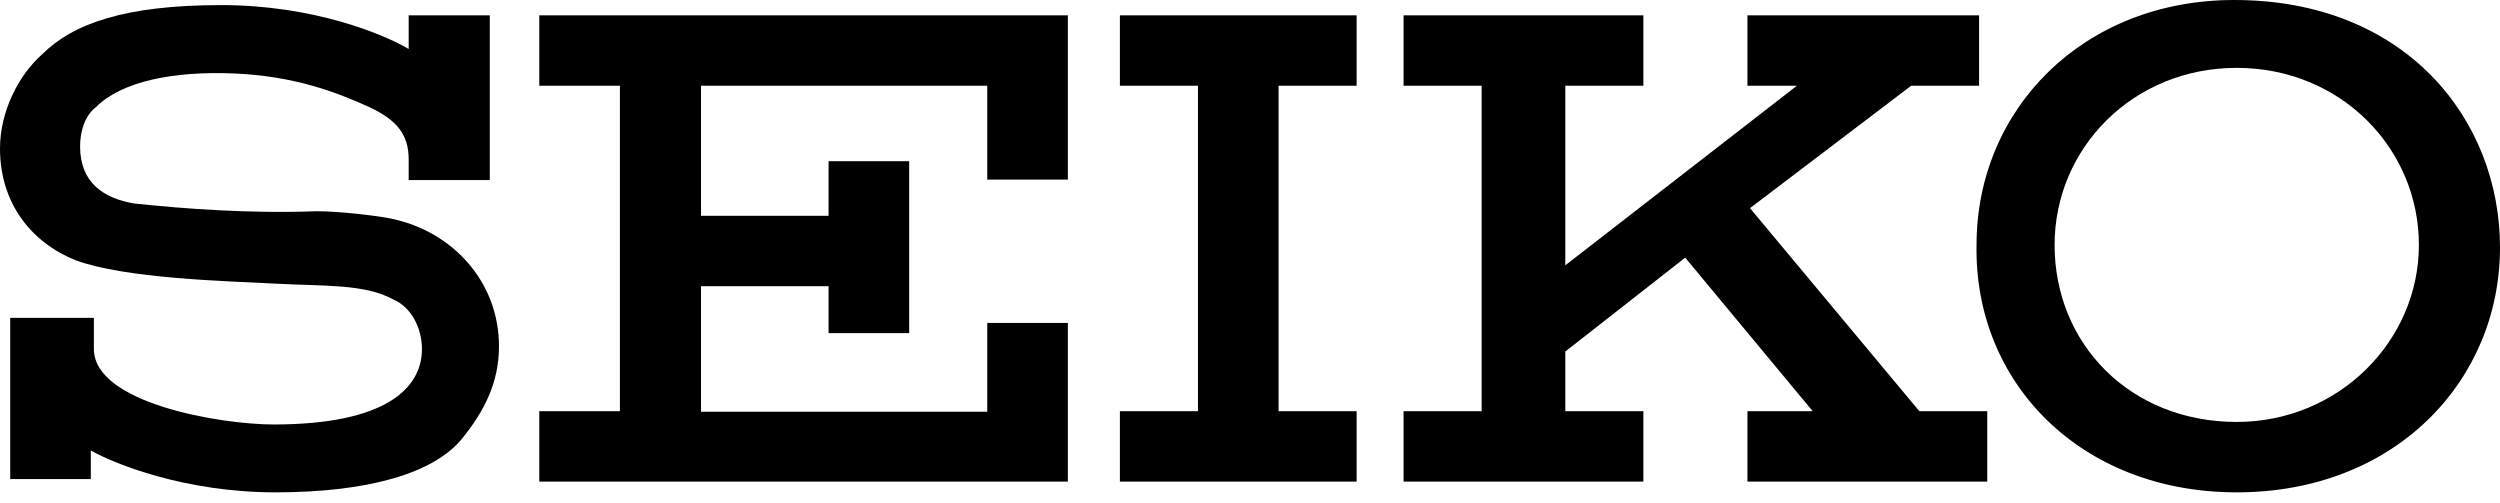
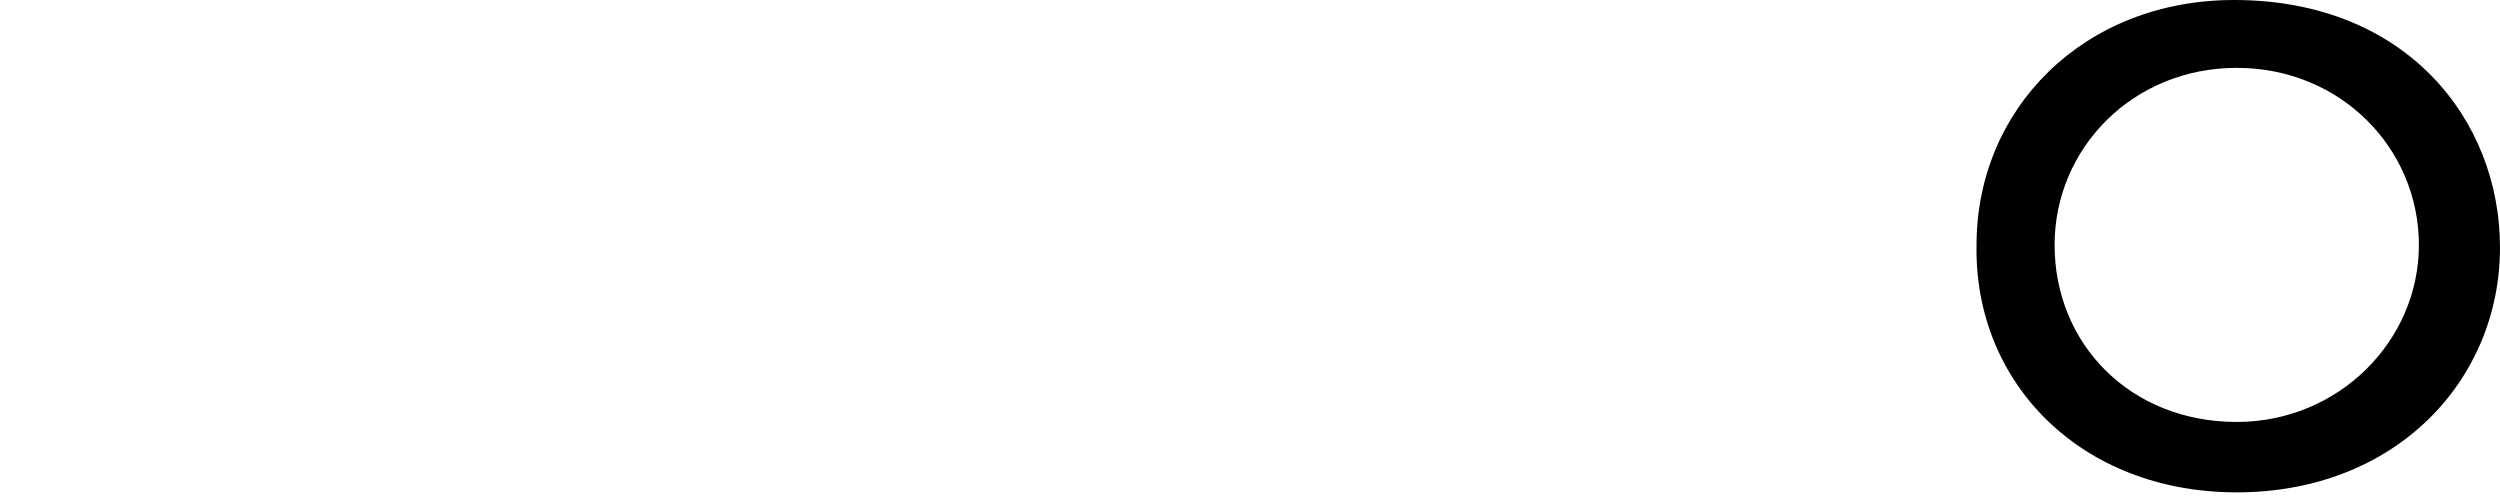
<svg xmlns="http://www.w3.org/2000/svg" width="179" height="36" viewBox="0 0 179 36" fill="none">
  <path d="M160.15 35.252C171.511 35.252 179 27.252 179 17.717C179 8.585 172.278 0 159.968 0C149.154 0 141.52 7.818 141.52 17.535C141.337 27.398 148.972 35.252 160.15 35.252ZM147.109 17.535C147.109 10.63 152.698 4.859 160.15 4.859C167.602 4.859 173.192 10.63 173.192 17.535C173.192 24.439 167.42 30.211 160.15 30.211C152.515 30.211 147.109 24.622 147.109 17.535Z" fill="black" />
-   <path d="M97.135 6.137V1.096H80.185V6.137H85.774V29.444H80.185V34.485H97.135V29.444H91.546V6.137H97.135ZM38.613 1.096V6.137H44.385V29.444H38.613V34.485H76.459V23.124H70.687V29.48H50.193V20.494H59.326V23.854H65.097V11.544H59.326V15.452H50.193V6.137H70.687V12.859H76.459V1.096H38.613ZM30.211 24.987C30.211 27.8 27.617 30.393 19.58 30.393C15.854 30.393 6.722 28.896 6.722 24.987V22.759H0.731V34.302H6.502V32.257C8.183 33.206 13.224 35.252 19.727 35.252C26.229 35.252 31.088 33.937 33.133 31.343C34.631 29.48 35.727 27.434 35.727 24.804C35.727 20.128 32.366 16.585 28.092 15.672C27.361 15.489 24.366 15.124 22.686 15.124C17.827 15.306 13.188 14.941 9.644 14.576C7.416 14.21 5.735 13.078 5.735 10.484C5.735 9.352 6.101 8.256 6.868 7.671C8.731 5.808 12.457 5.078 16.768 5.26C21.042 5.443 24.037 6.575 26.448 7.671C28.494 8.621 29.261 9.717 29.261 11.398V12.895H35.069V1.096H29.261V3.507C27.398 2.411 22.393 0.365 15.854 0.365C8.95 0.365 5.224 1.68 2.996 3.909C1.315 5.406 0 8 0 10.63C0 14.539 2.228 17.352 5.407 18.631C8.95 19.946 16.22 20.128 19.763 20.311C23.124 20.494 26.119 20.311 28.165 21.443C29.444 21.991 30.211 23.489 30.211 24.987ZM125.117 34.485H142.287V29.444H137.428L125.3 14.904L136.844 6.137H141.702V1.096H125.117V6.137H128.661L112.076 18.996V6.137H117.665V1.096H100.496V6.137H106.085V29.444H100.496V34.485H117.665V29.444H112.076V25.169L120.661 18.448L129.793 29.444H125.117V34.485Z" fill="black" />
</svg>